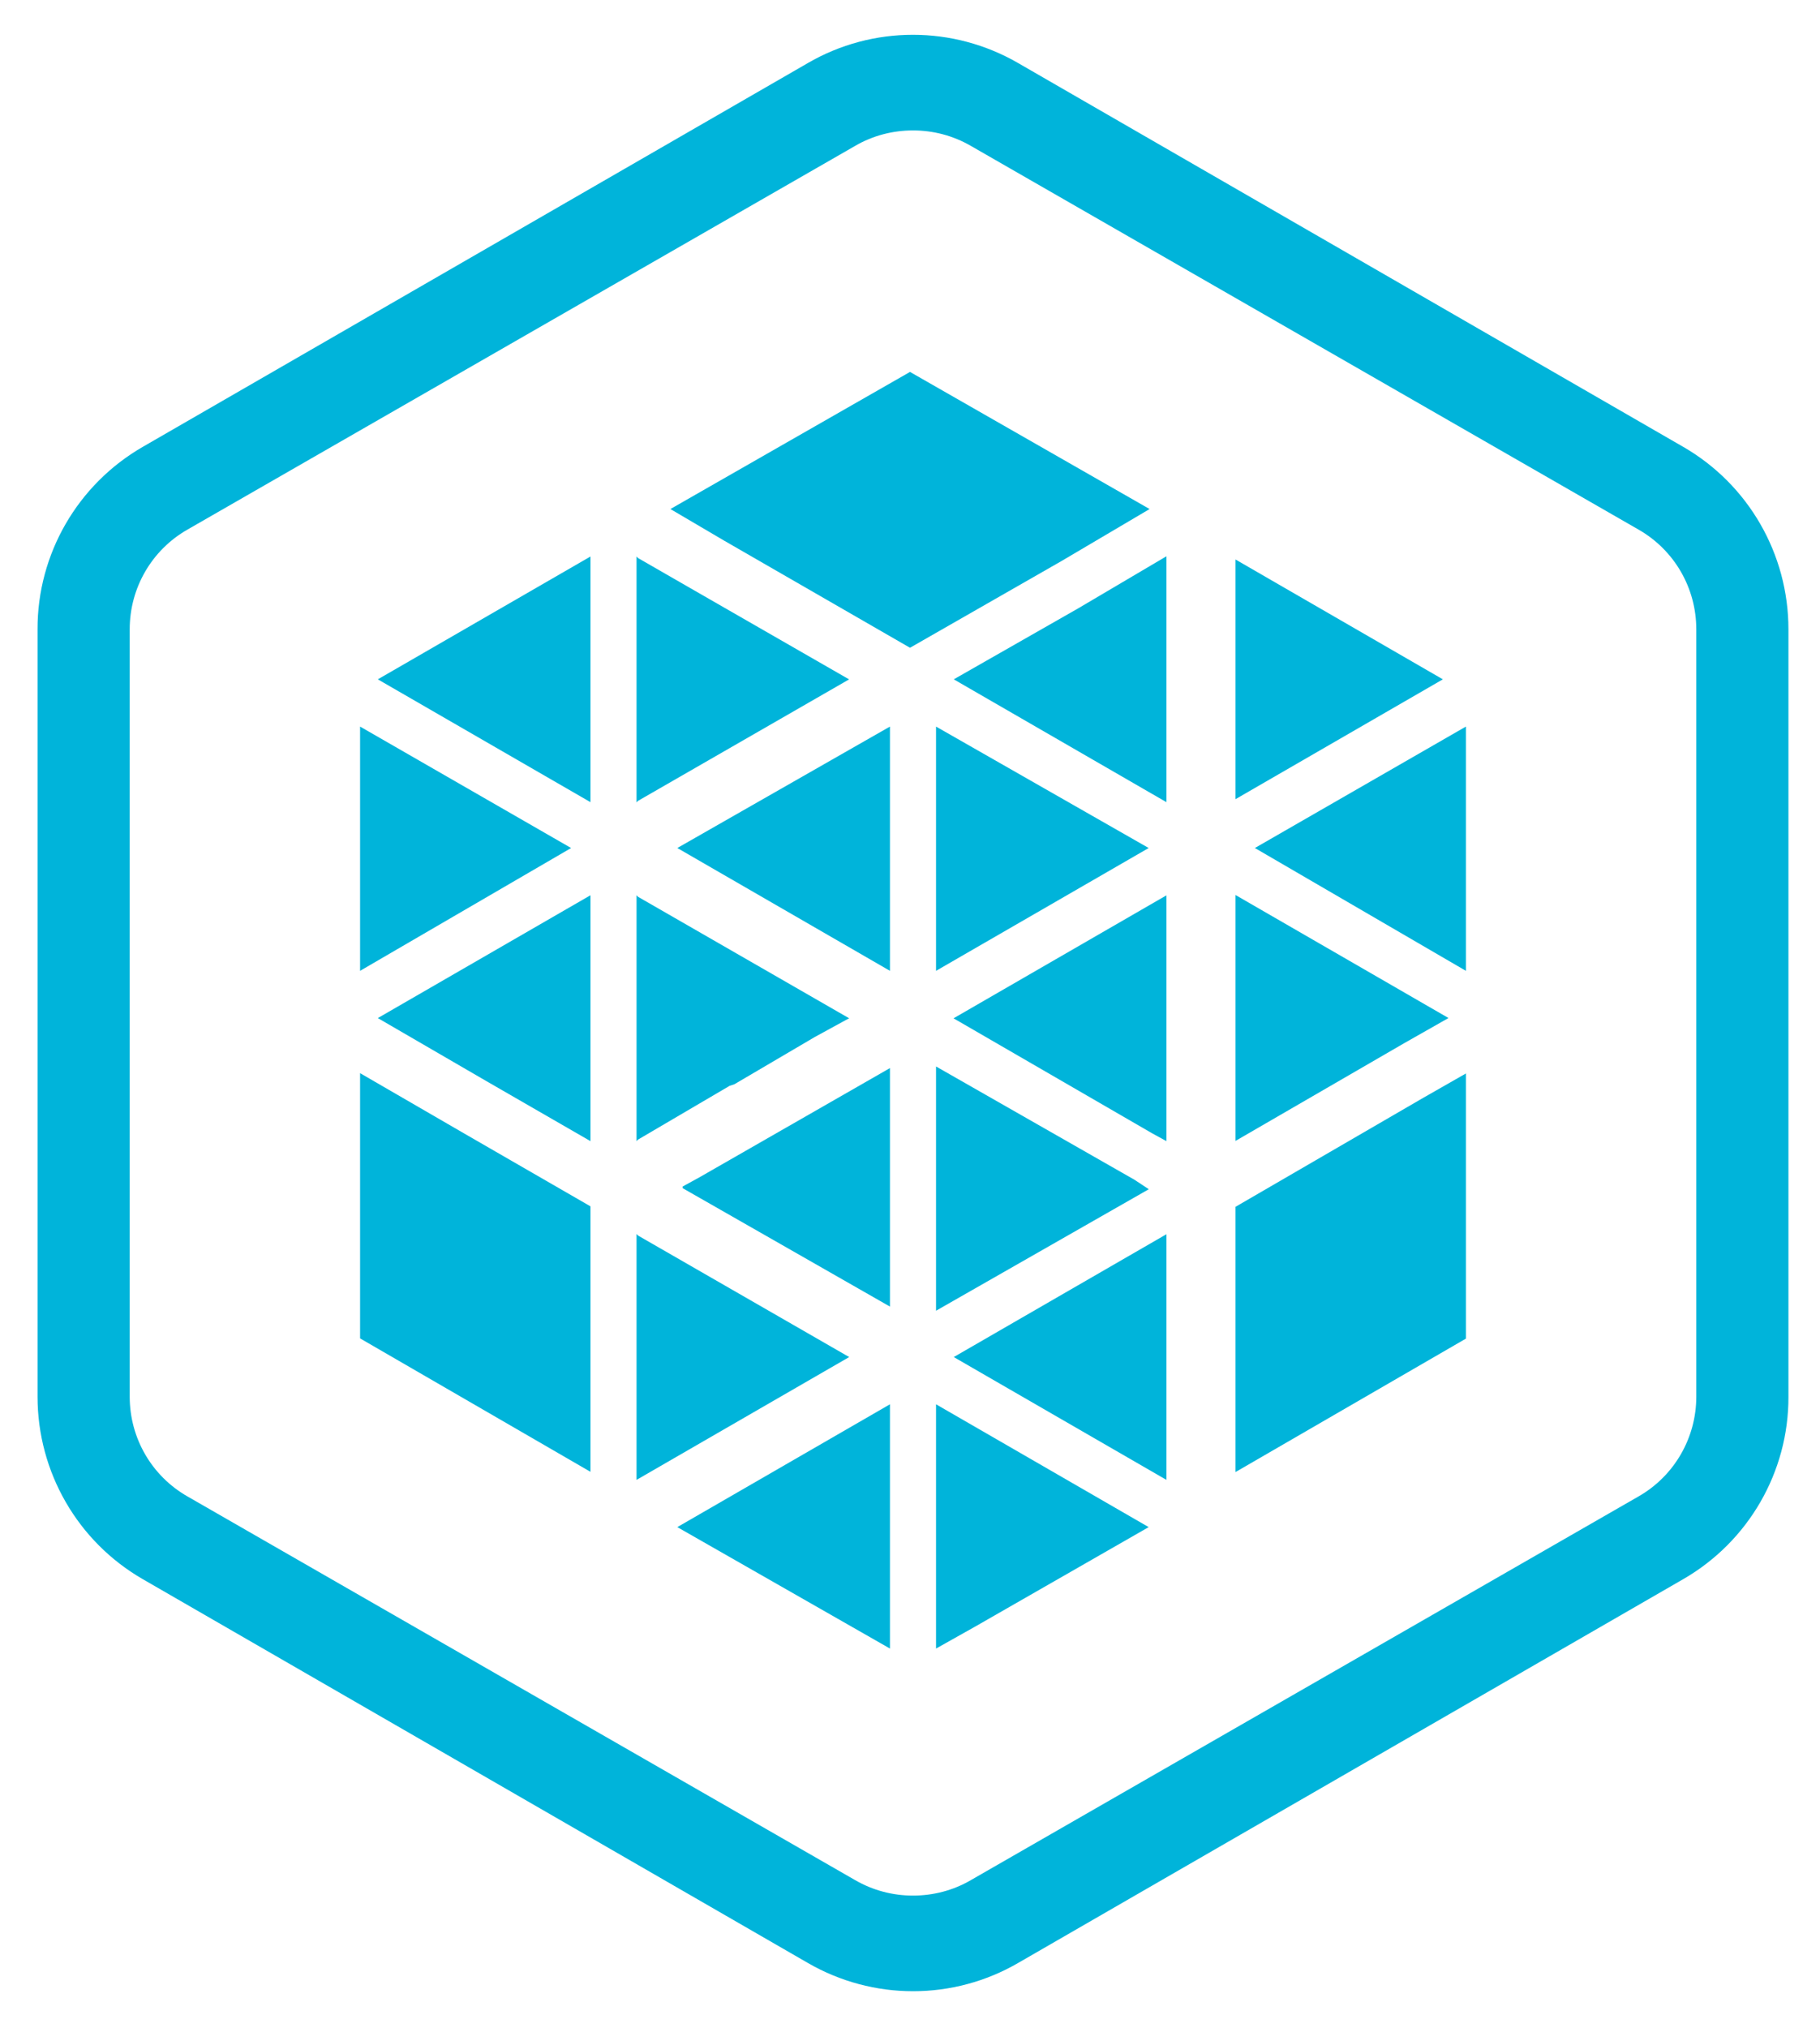
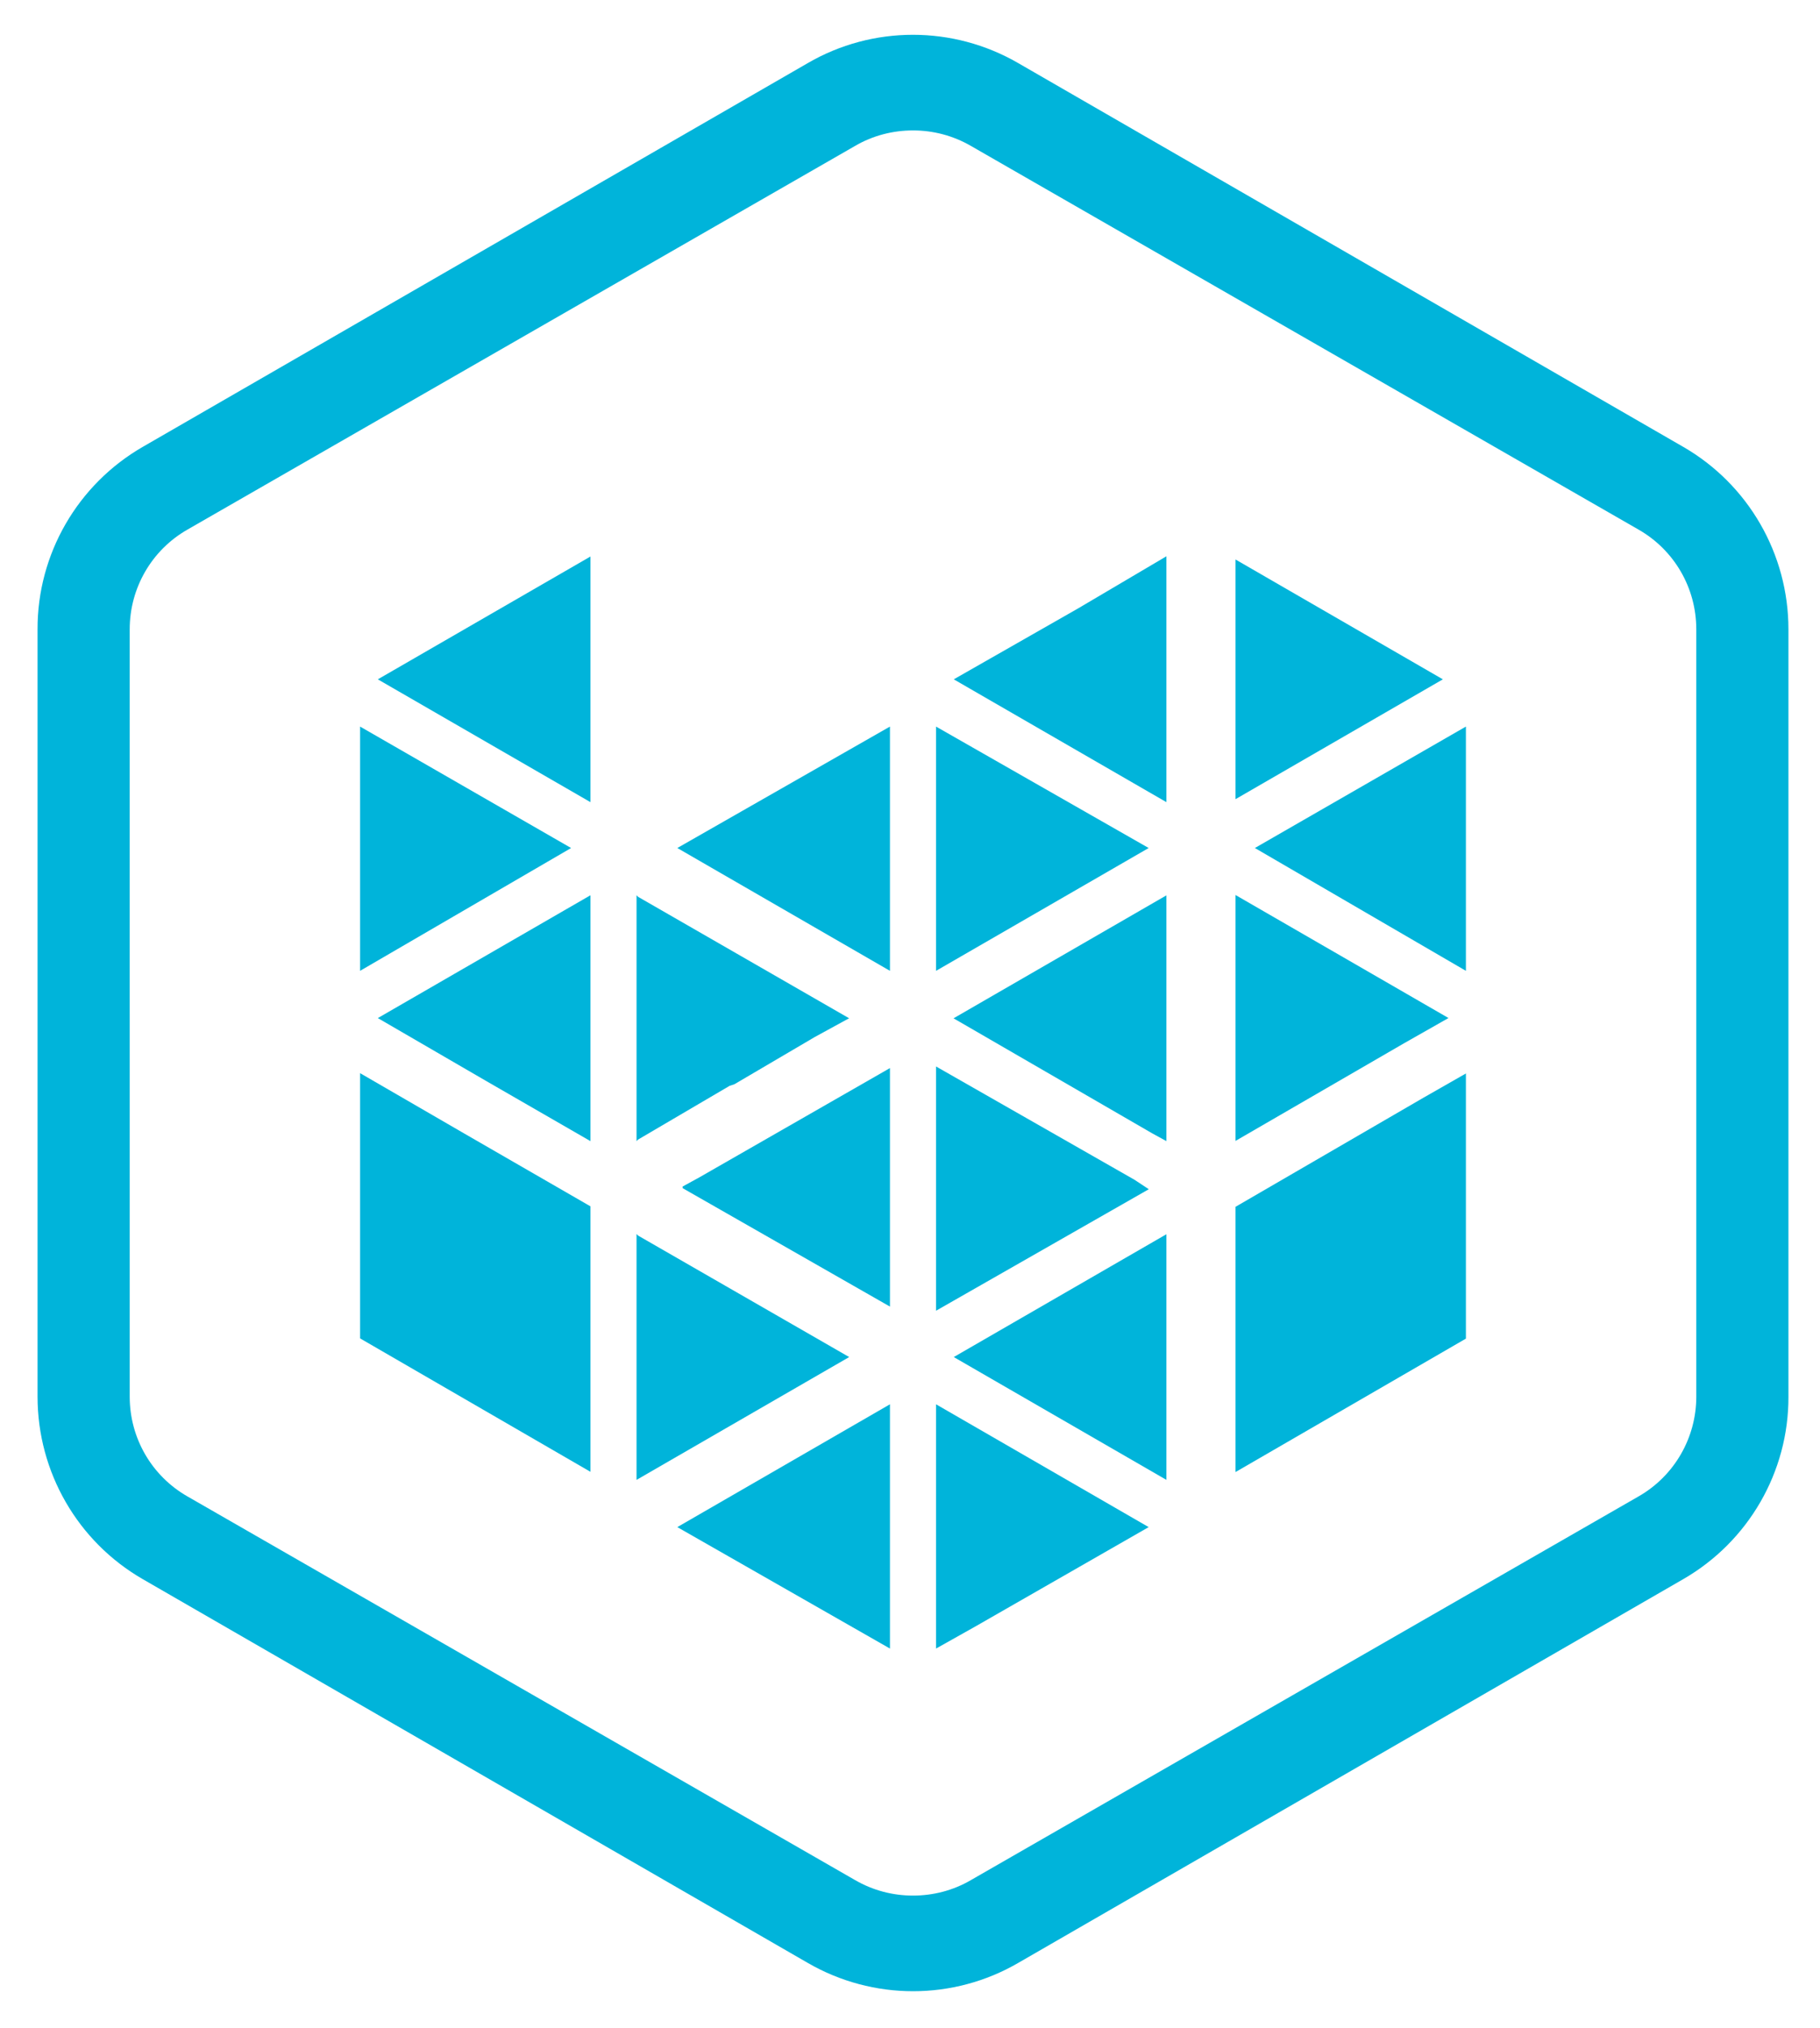
<svg xmlns="http://www.w3.org/2000/svg" id="Layer_1" viewBox="0 0 79 88">
  <defs>
    <style>.cls-1{fill:#00b4da;}</style>
  </defs>
  <path class="cls-1" d="M63.63,46.58v11.51l-10,5.79v-11.51l8.15-4.73,1.84-1.05h0Z" />
  <path class="cls-1" d="M50.63,38.85v10.67l-.62-.34-8.62-4.99,9.23-5.33h0Z" />
  <path class="cls-1" d="M62.87,44.18l-1.92,1.09-7.32,4.24v-10.67l9.23,5.33h.01Z" />
  <path class="cls-1" d="M63.63,31.53v10.6l-9.16-5.33s9.16-5.27,9.16-5.27Z" />
  <path class="cls-1" d="M62.63,29.48l-9,5.2v-10.4l9,5.2h0Z" />
-   <path class="cls-1" d="M49.9,22.09l-3.83,2.26-6.57,3.76-8.07-4.65-2.33-1.37,10.4-5.95,10.4,5.95Z" />
+   <path class="cls-1" d="M49.9,22.09Z" />
  <path class="cls-1" d="M50.63,24.14v10.67l-9.23-5.33,5.4-3.08s3.83-2.26,3.83-2.26Z" />
  <path class="cls-1" d="M49.86,36.8l-9.23,5.33v-10.6l9.23,5.27Z" />
  <path class="cls-1" d="M38.63,31.53v10.6l-9.23-5.33s9.23-5.27,9.23-5.27Z" />
-   <path class="cls-1" d="M36.86,29.48l-9.16,5.27-.07.07v-10.67l.07.07,2.26,1.3,6.91,3.97h0Z" />
  <path class="cls-1" d="M25.63,24.14v10.67l-9.23-5.33,9.23-5.33h0Z" />
  <path class="cls-1" d="M24.79,36.8l-9.16,5.33v-10.6l9.16,5.27Z" />
  <path class="cls-1" d="M36.87,44.18l-1.5.82-3.49,2.05-.21.07-3.97,2.33-.07.07v-10.67l.07.07,9.16,5.27h.01Z" />
  <path class="cls-1" d="M25.63,38.85v10.67l-4.51-2.6-4.72-2.74,9.23-5.33Z" />
  <path class="cls-1" d="M25.63,52.36v11.51l-10-5.79v-11.51l4.54,2.63,5.46,3.15Z" />
  <path class="cls-1" d="M36.86,58.89l-9.23,5.33v-10.67l.07.07,9.16,5.27Z" />
  <path class="cls-1" d="M38.63,46.36v10.34l-9-5.14v-.07l.73-.4,8.27-4.74h0Z" />
  <path class="cls-1" d="M49.86,51.61l-9.23,5.27v-10.6l8.62,4.92.62.41h0Z" />
  <path class="cls-1" d="M50.63,53.55v10.67l-9.23-5.33,9.23-5.33h0Z" />
  <path class="cls-1" d="M49.86,66.27l-7.52,4.31-1.71.96v-10.6l9.23,5.33Z" />
  <path class="cls-1" d="M38.63,60.94v10.6l-9.23-5.27,9.23-5.33Z" />
  <path class="cls-1" d="M75.72,60.61h1.91V27.31c0-3.27-1.74-6.29-4.57-7.92L44.2,2.74c-2.83-1.64-6.32-1.64-9.14,0L6.2,19.39c-2.83,1.63-4.58,4.65-4.57,7.92v33.3c0,3.27,1.74,6.29,4.57,7.92l28.86,16.65c2.83,1.64,6.32,1.64,9.14,0l28.86-16.65c2.83-1.63,4.58-4.65,4.57-7.92h-4c0,1.78-.95,3.44-2.51,4.33l-28.98,16.65c-.77.45-1.64.67-2.51.67s-1.73-.22-2.51-.67l-28.98-16.65c-1.56-.89-2.51-2.54-2.51-4.33V27.31c0-1.79.95-3.44,2.51-4.33L37.12,6.33c.77-.45,1.64-.67,2.51-.67s1.73.22,2.51.67l28.98,16.65c1.56.89,2.51,2.54,2.51,4.33v33.3h2.09Z" />
</svg>